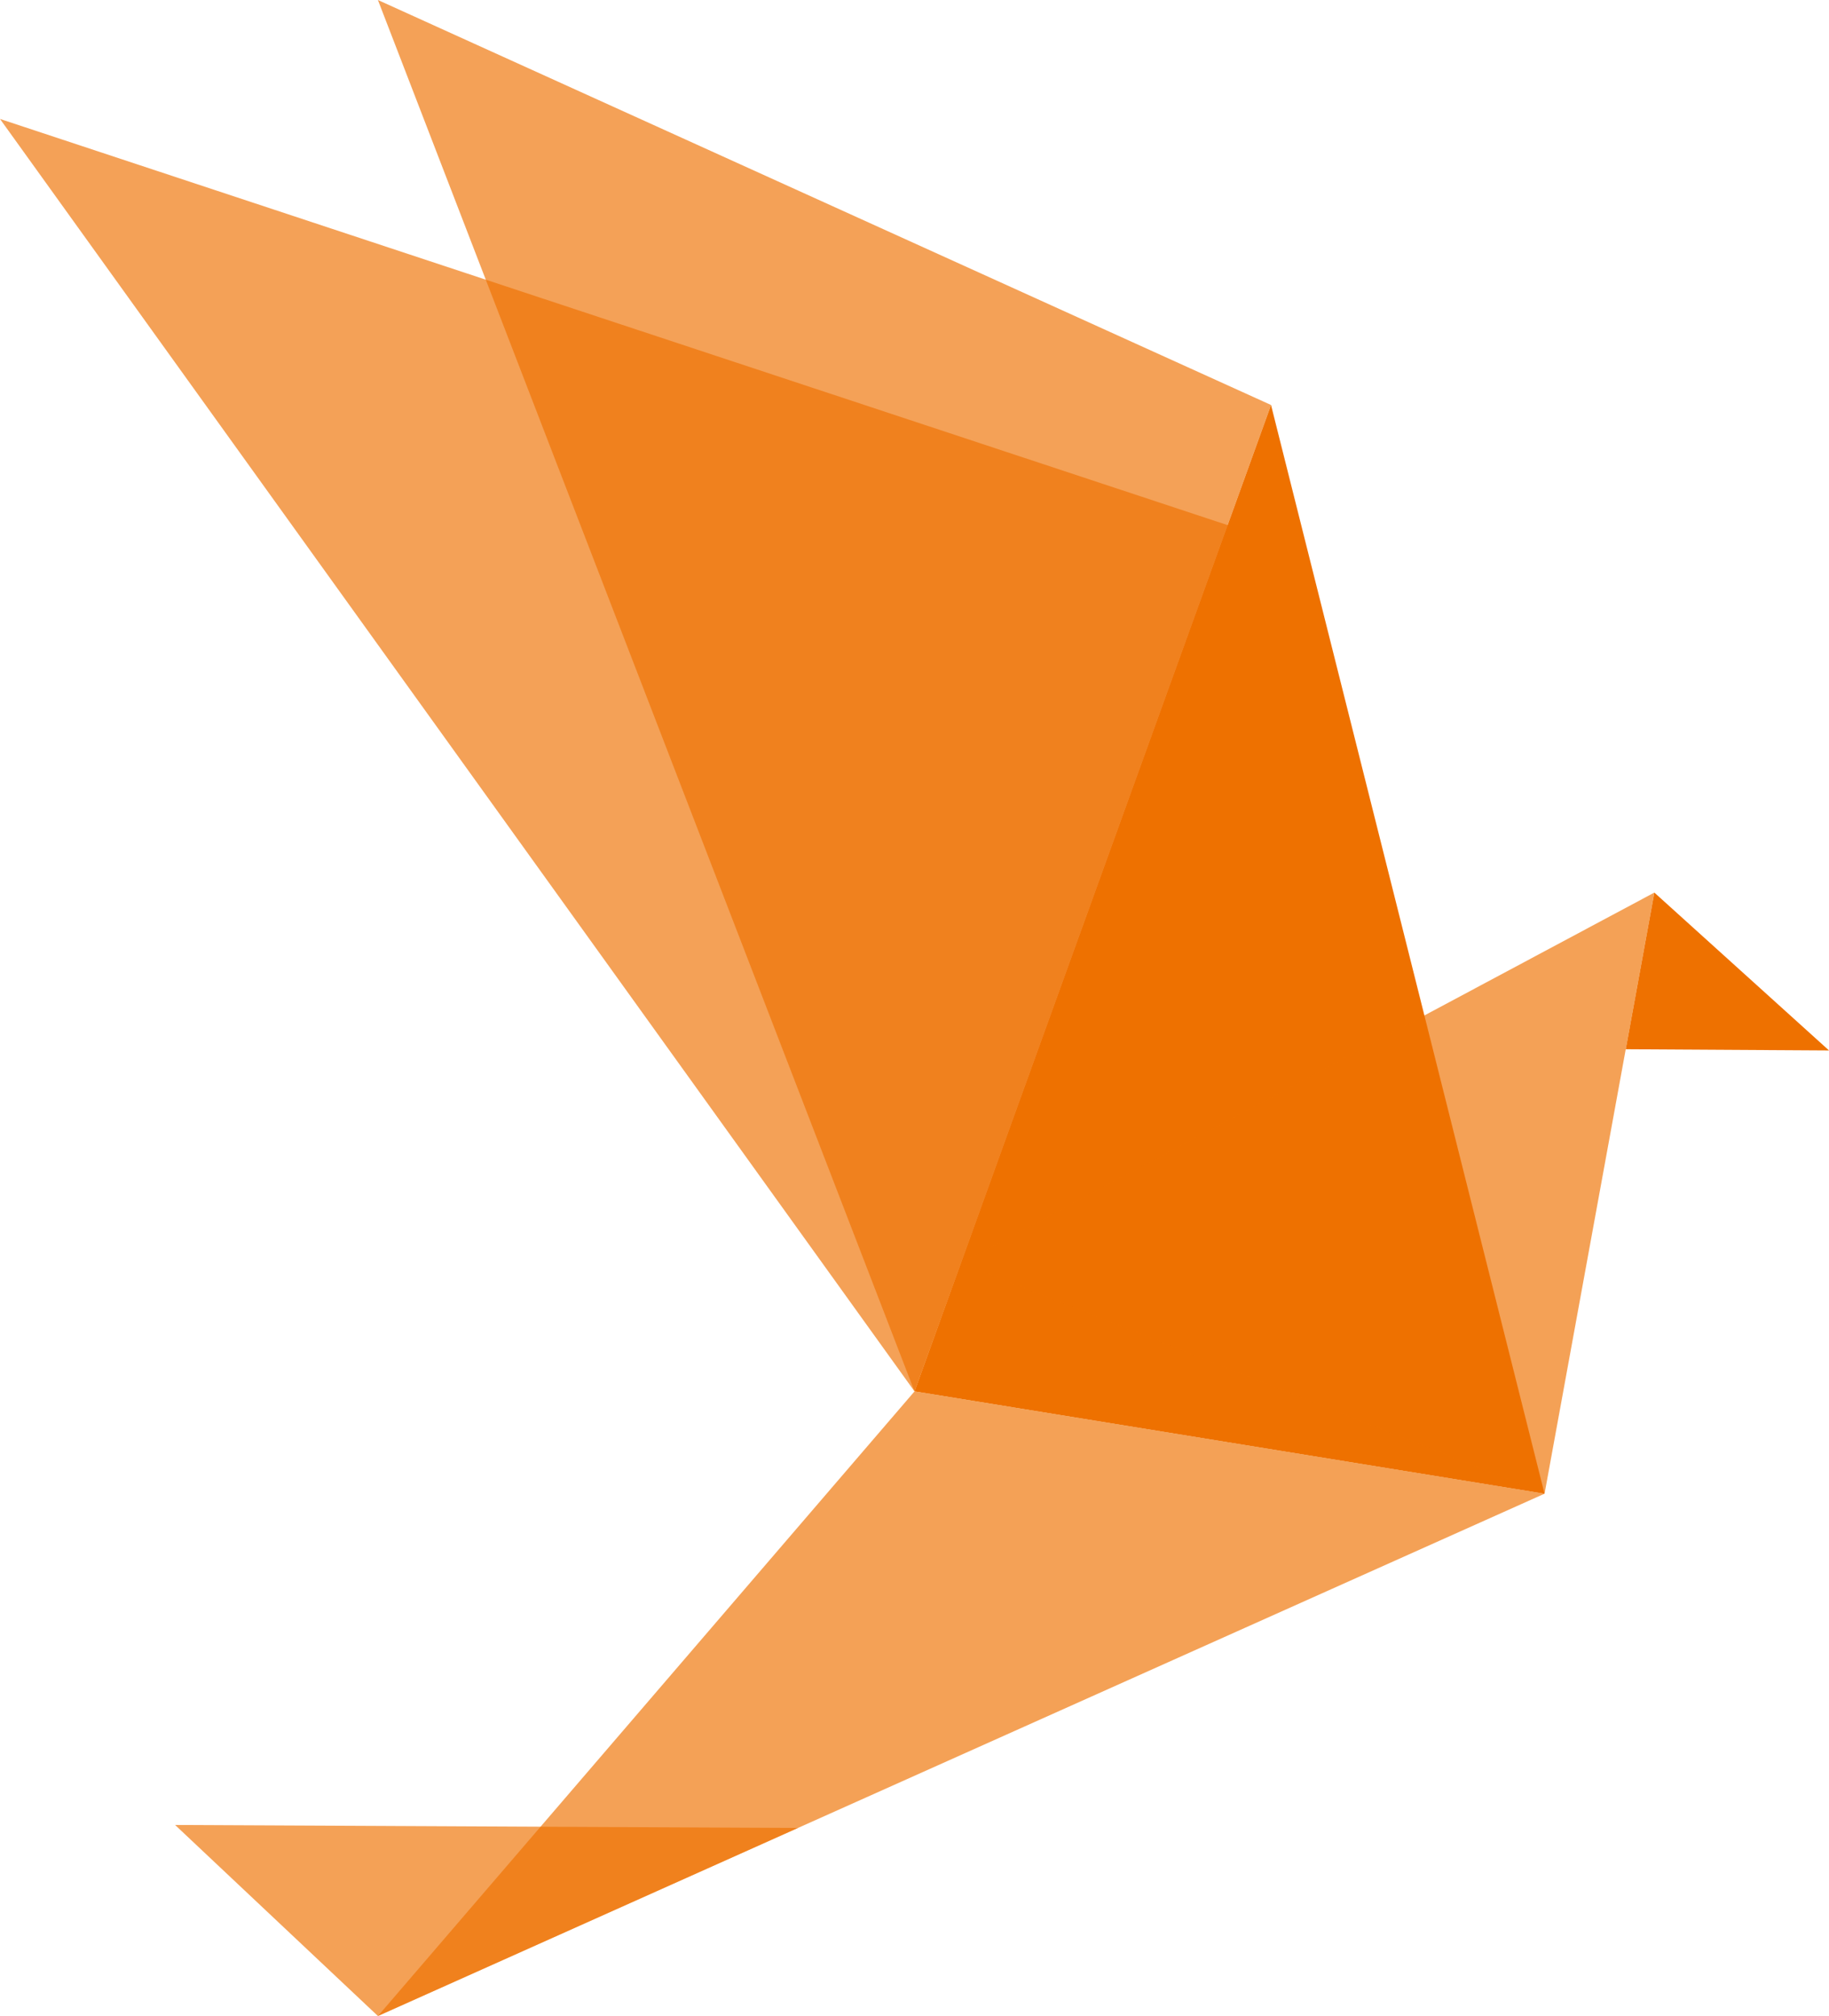
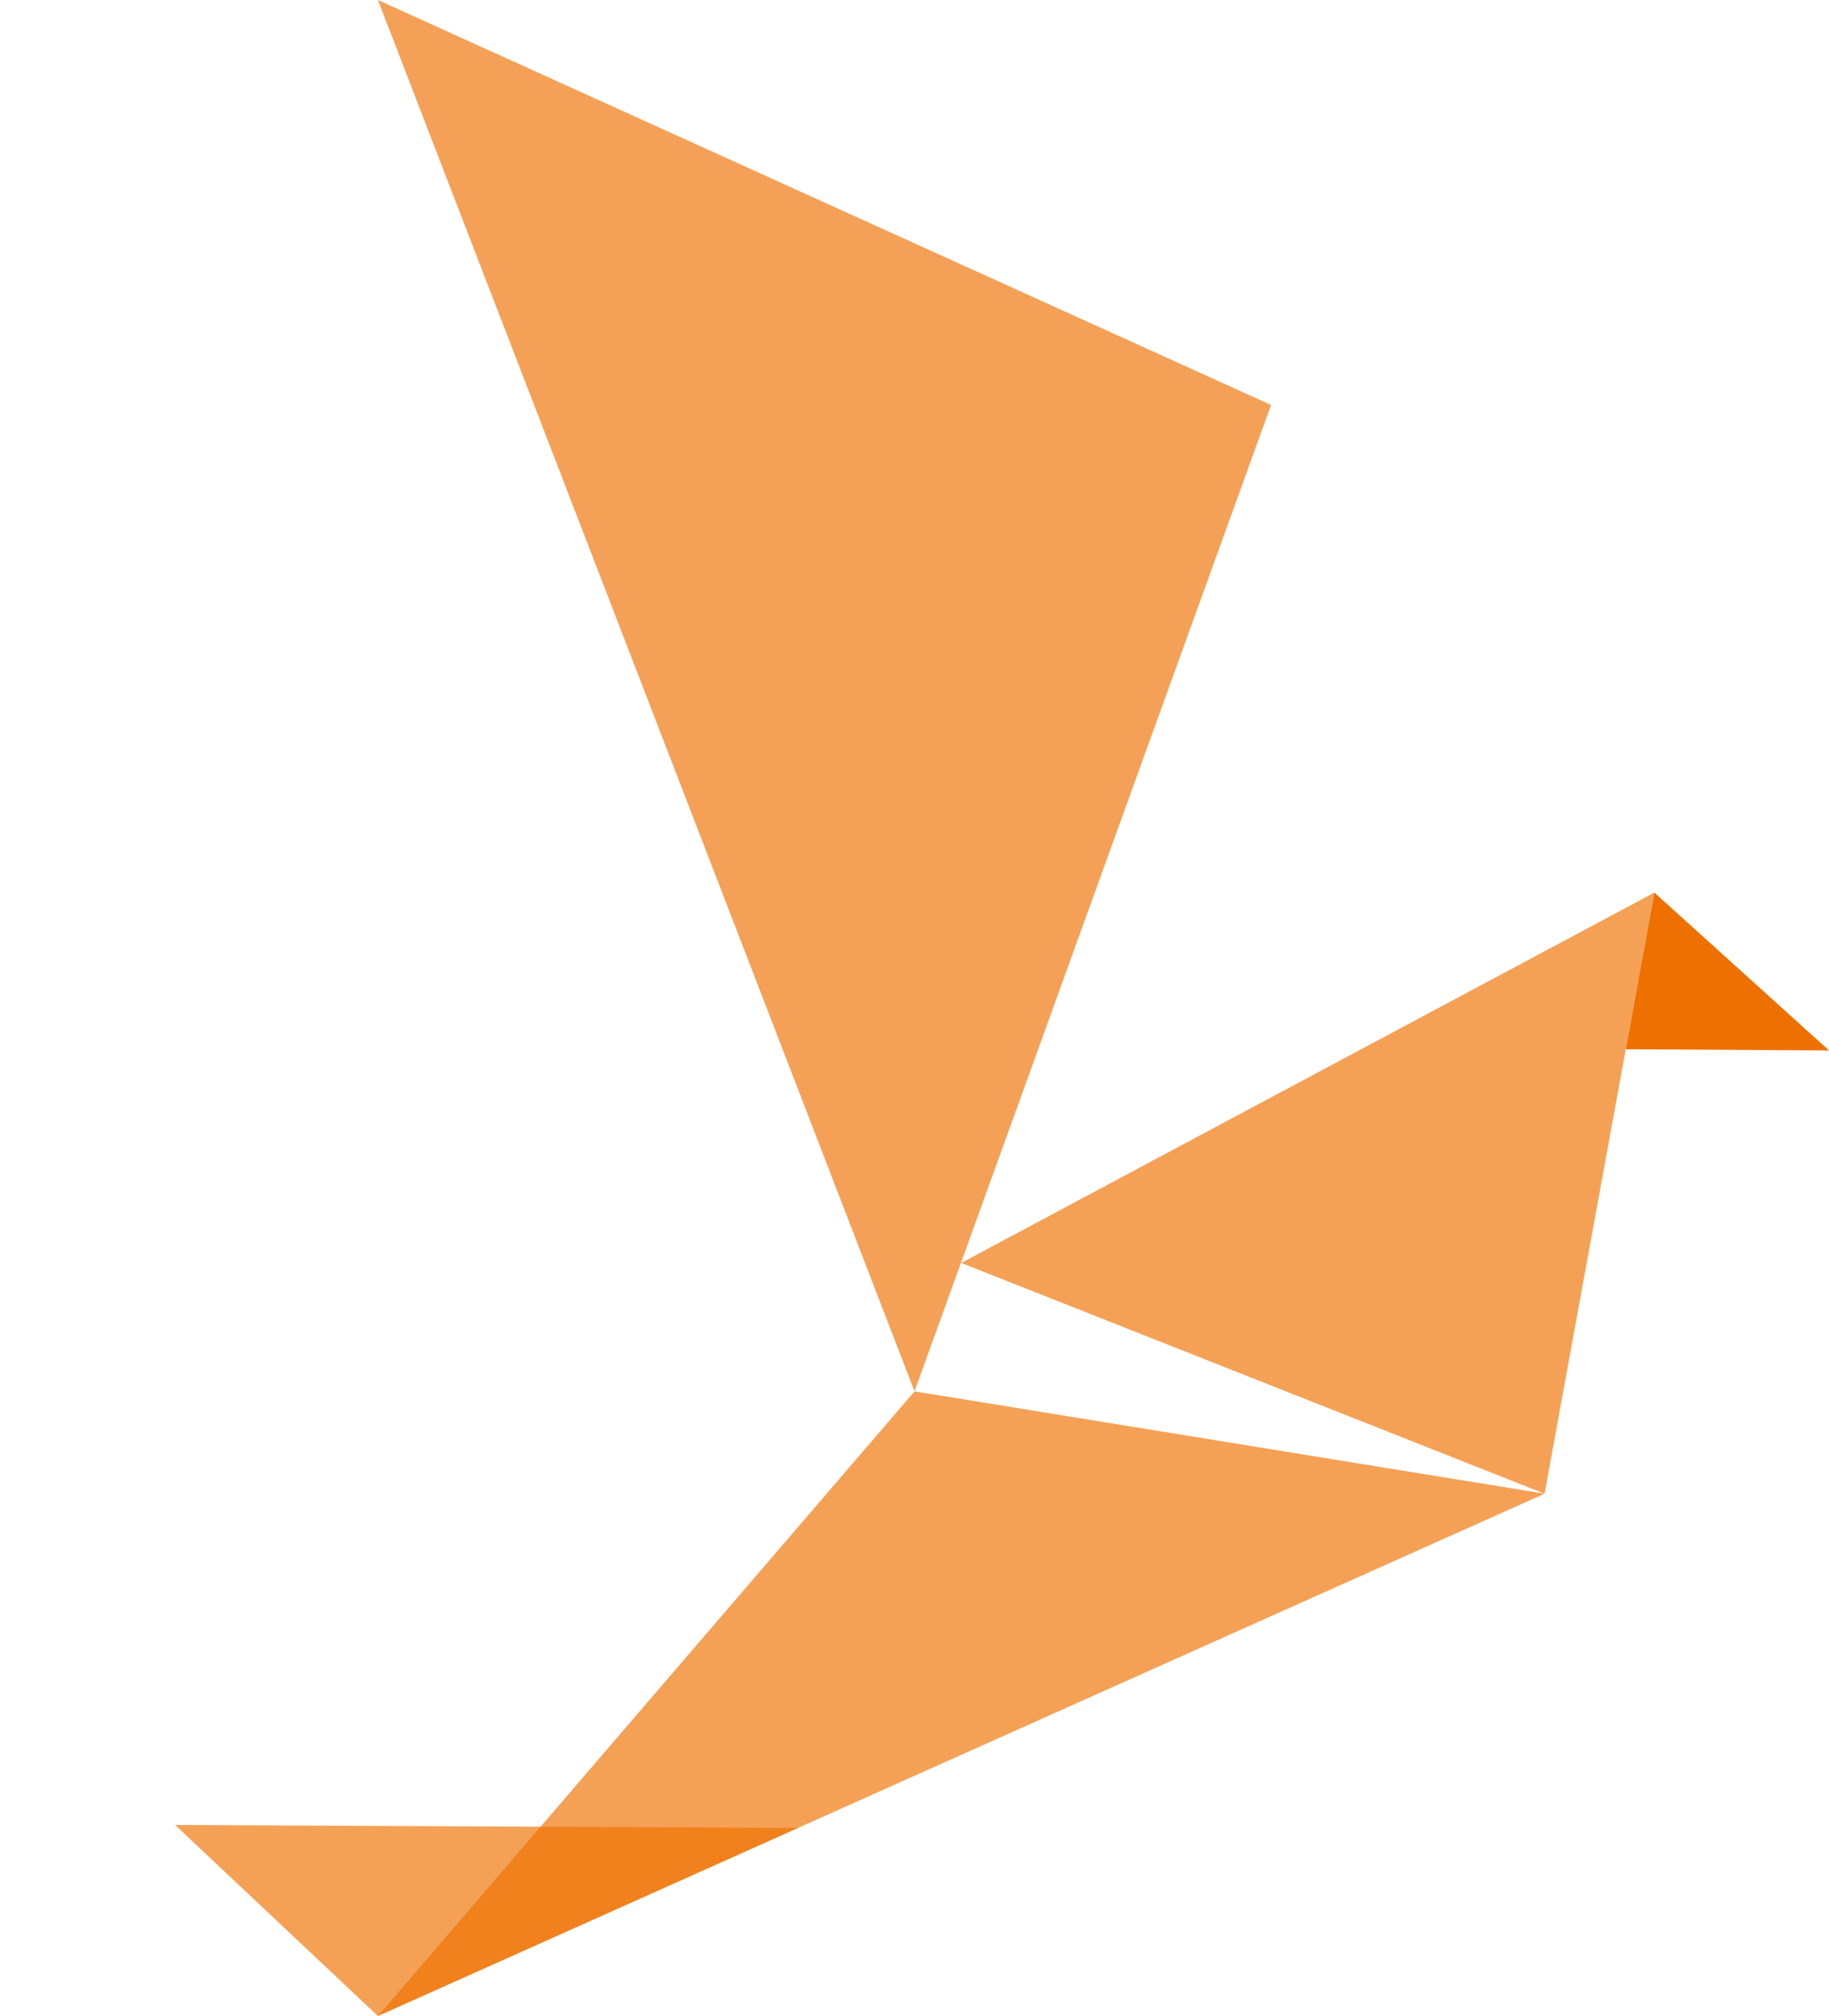
<svg xmlns="http://www.w3.org/2000/svg" width="450" height="495.9" version="1.1" viewBox="0 0 450 495.9" xml:space="preserve">
  <g fill="#ee7100" stroke-miterlimit="10" stroke-width="0">
-     <path transform="translate(-288.53 -182.14)" d="m601.25 281.76-87.719 242.63 155.01 25.178z" />
    <g fill-opacity=".663">
      <path transform="translate(-288.53 -182.14)" d="m668.55 549.56-287.03 128.48 132.02-153.65z" />
      <path transform="translate(-288.53 -182.14)" d="m381.51 678.04-49.899-46.99 153.23 0.739z" />
      <path transform="translate(-288.53 -182.14)" d="m668.55 549.56 27.009-147.86-170.53 91.099z" />
    </g>
    <path transform="translate(-288.53 -182.14)" d="m695.56 401.7 42.977 38.836-50.016-0.301z" />
    <path transform="translate(-288.53 -182.14)" d="m601.25 281.76-219.74-99.617 132.02 342.24z" fill-opacity=".659" />
-     <path transform="translate(-288.53 -182.14)" d="m513.53 524.39-225-312.99 302.51 100.07z" fill-opacity=".659" />
  </g>
</svg>